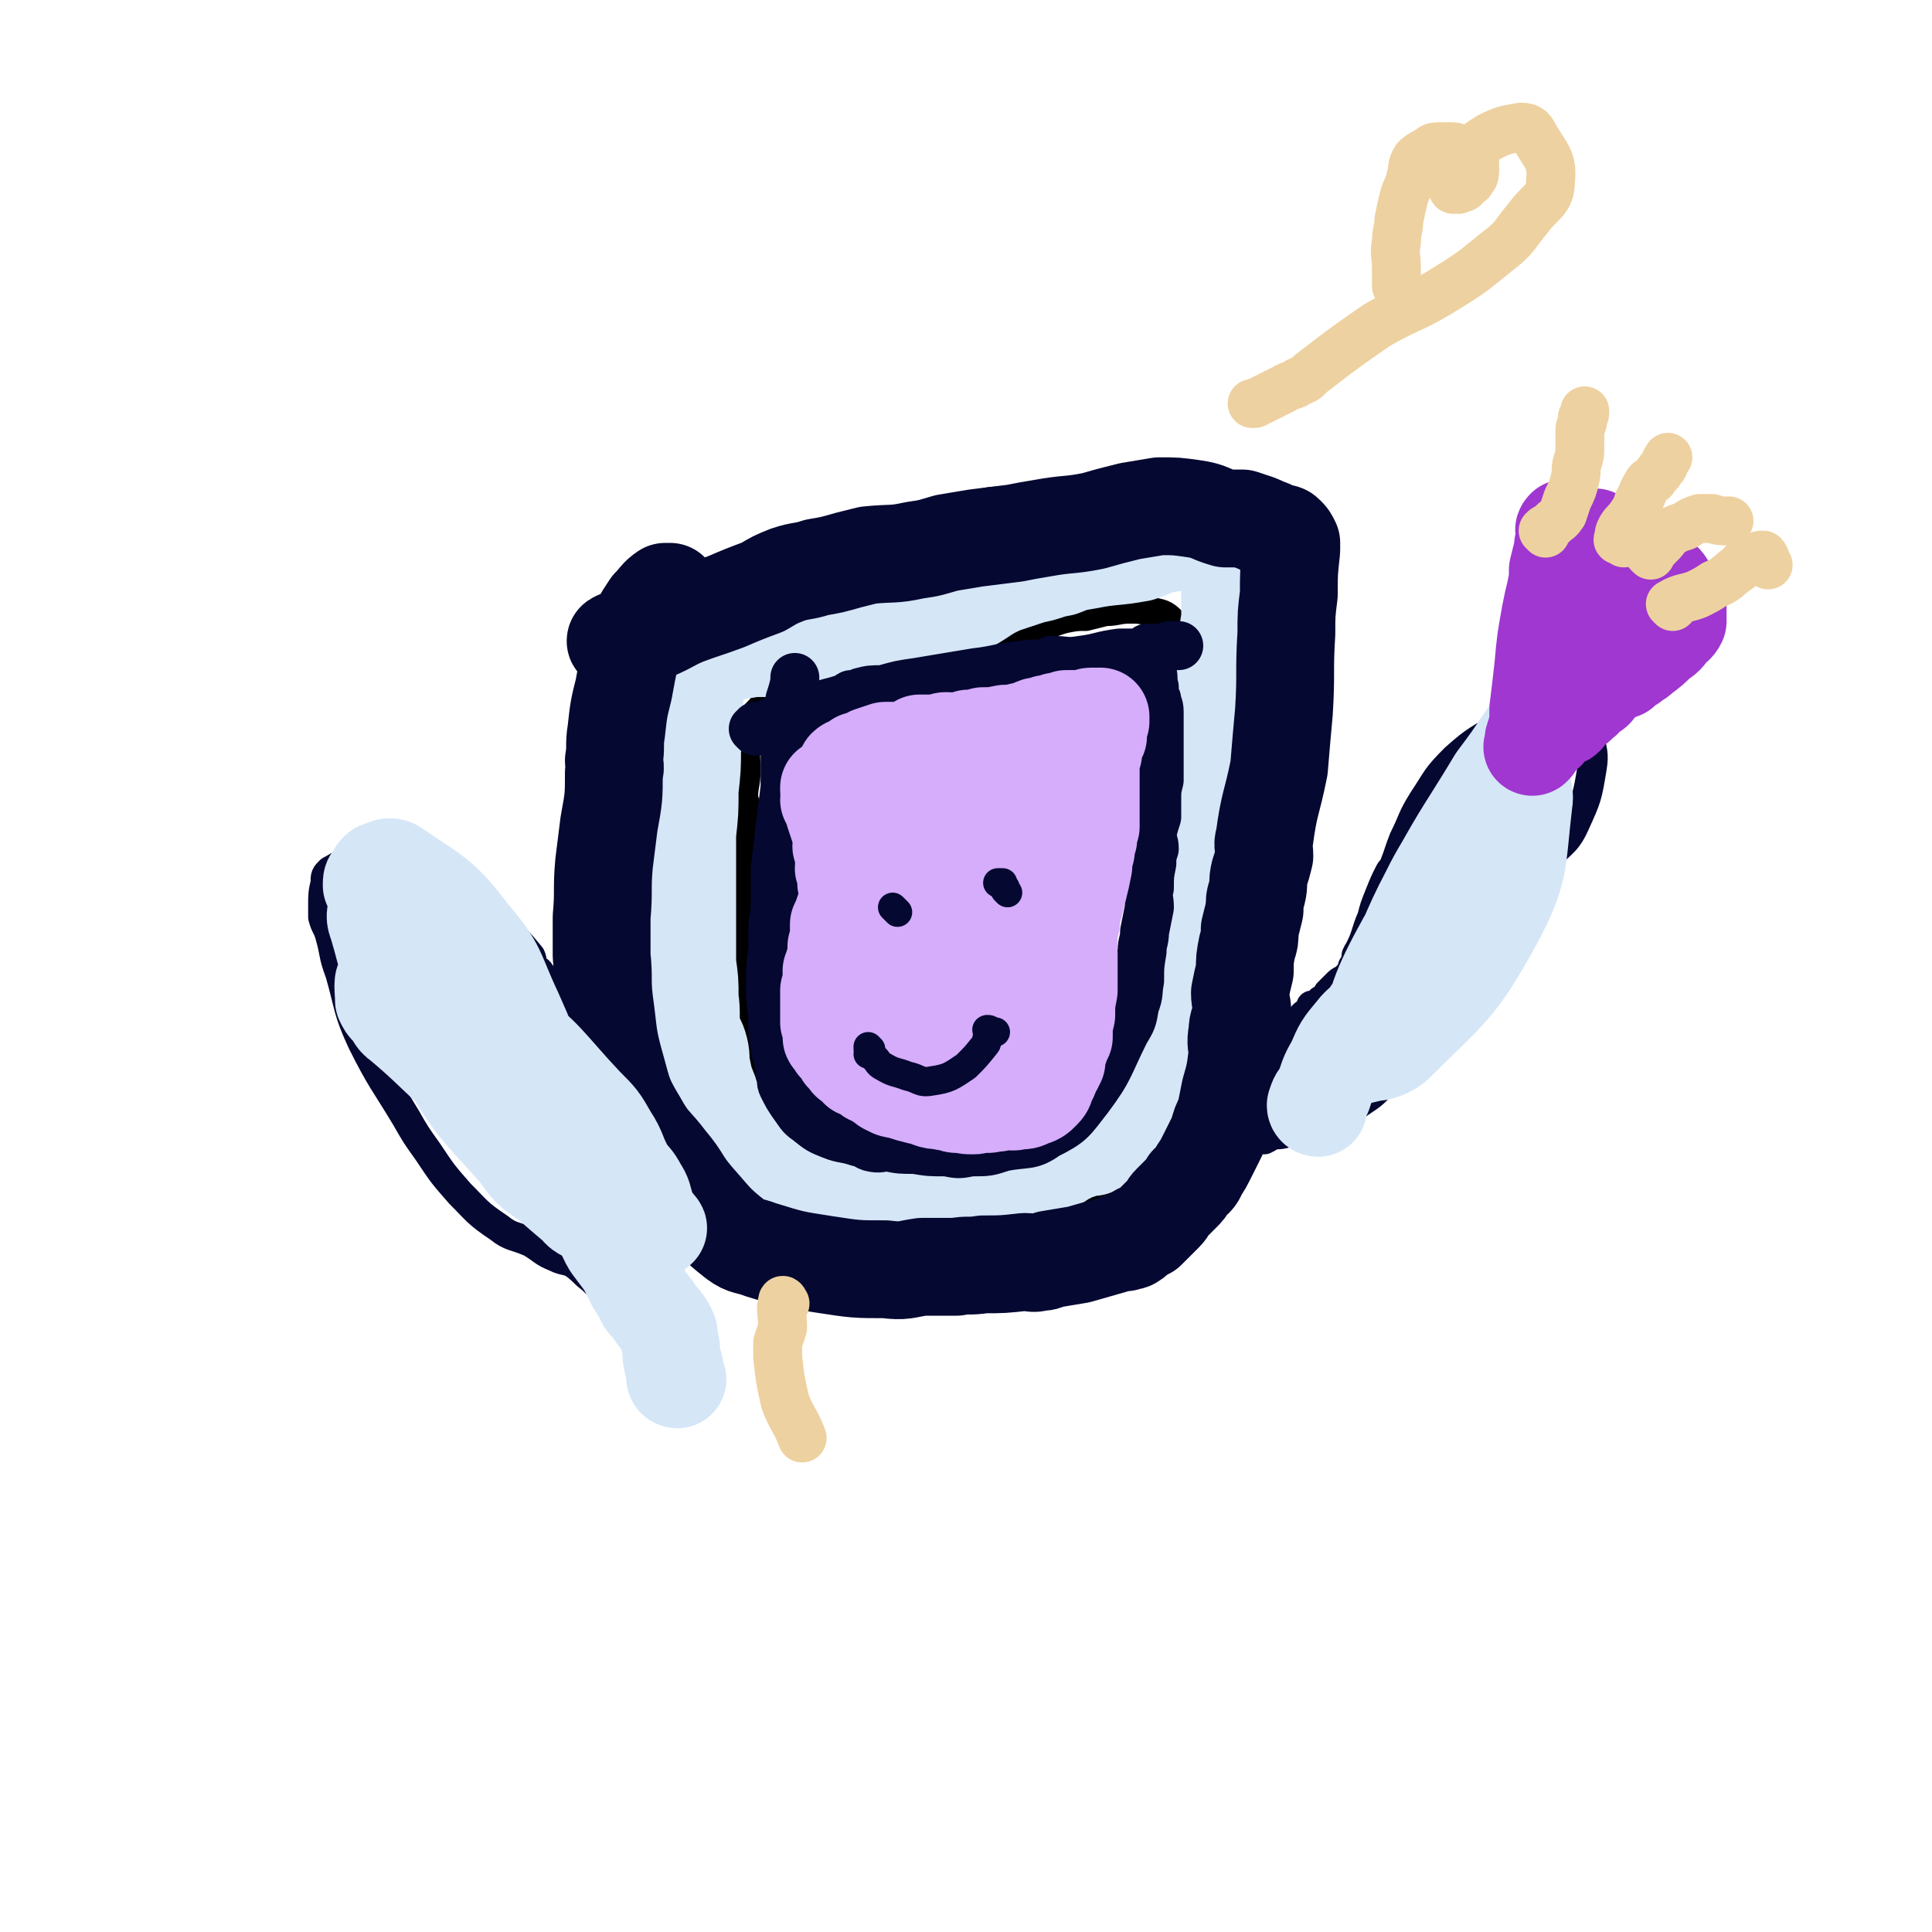
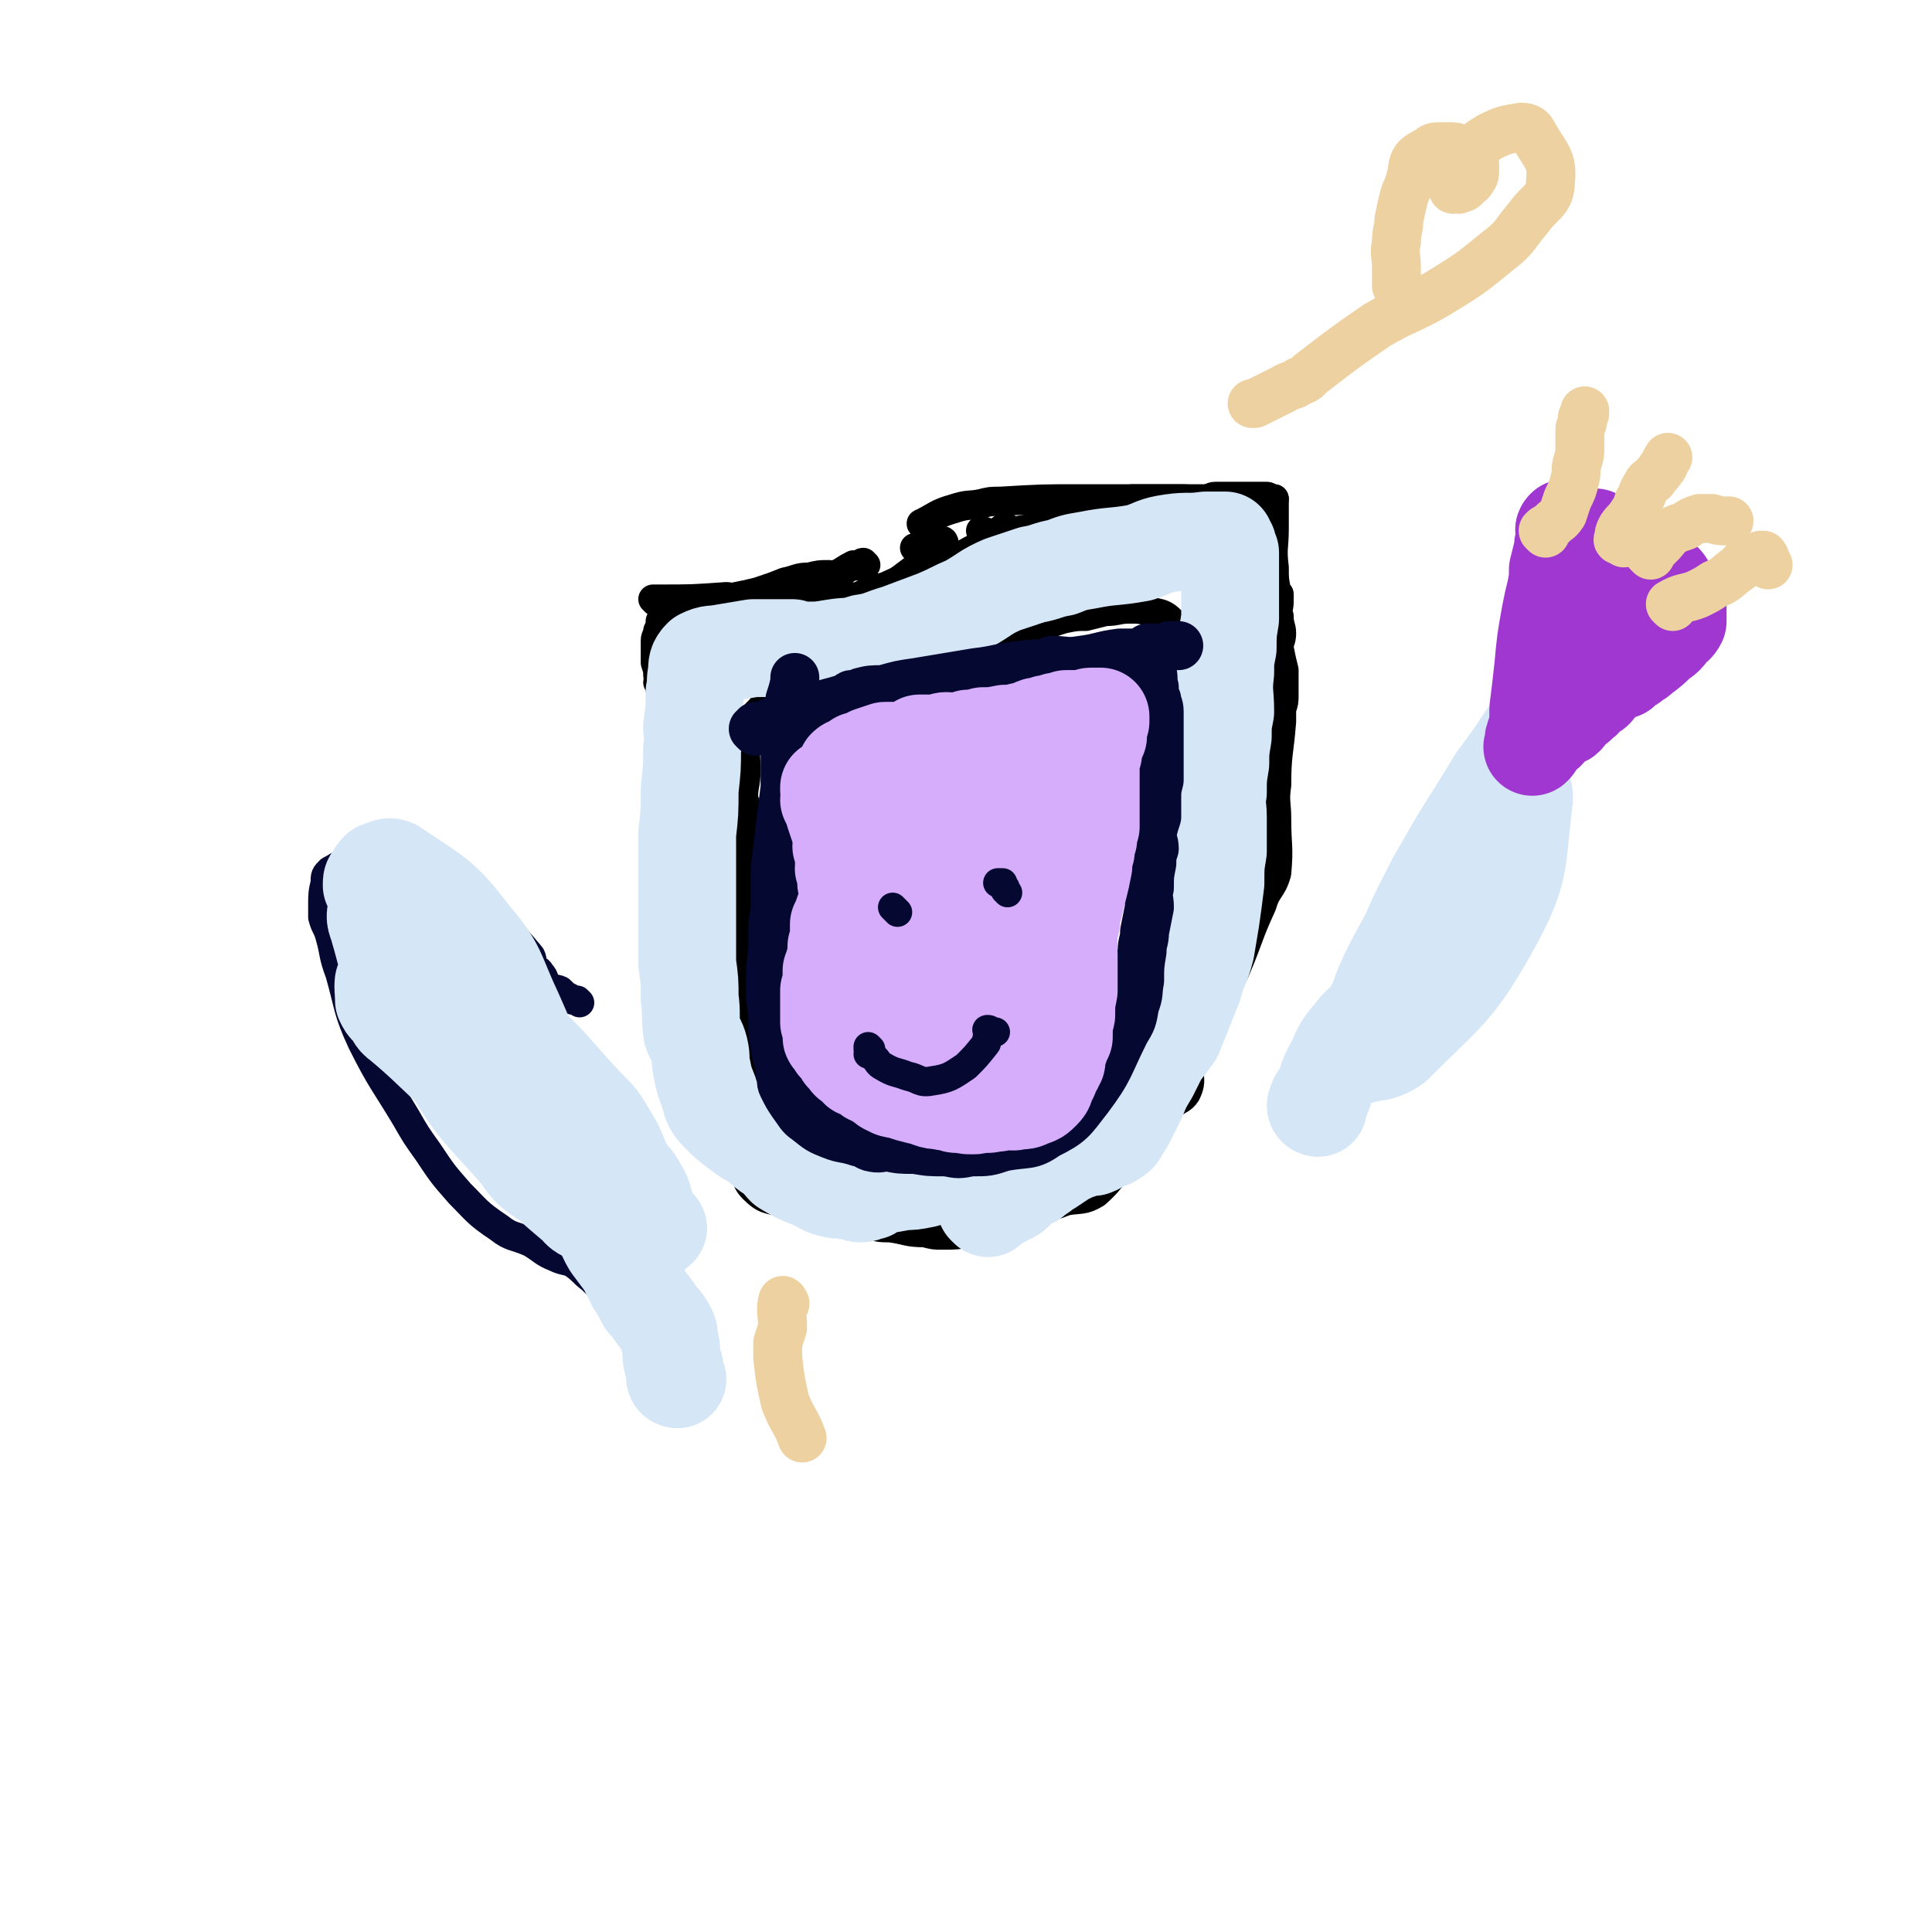
<svg xmlns="http://www.w3.org/2000/svg" viewBox="0 0 790 790" version="1.1">
  <g fill="none" stroke="#000000" stroke-width="12" stroke-linecap="round" stroke-linejoin="round">
    <path d="M268,246c0,0 -1,-1 -1,-1 0,0 1,0 2,0 14,0 14,0 28,-1 2,0 2,1 4,0 5,-1 5,-1 9,-2 6,-2 6,-2 11,-4 5,-1 5,-2 10,-2 4,-1 4,-1 8,-1 " />
    <path d="M378,215c0,0 -2,-1 -1,-1 6,-3 6,-4 13,-6 6,-2 6,-1 11,-2 4,-1 4,-1 8,-1 17,-1 17,-1 33,-1 3,0 3,0 7,0 18,0 18,0 37,0 3,0 3,0 6,0 2,0 2,0 4,0 9,0 9,0 17,0 2,0 2,0 3,0 1,0 1,0 2,0 0,0 0,0 1,0 0,0 0,0 1,0 0,0 1,0 1,0 -2,0 -3,0 -6,0 -3,0 -3,0 -7,0 -8,0 -8,0 -17,0 -1,0 -1,0 -2,0 -3,0 -3,0 -5,0 -10,1 -10,0 -19,1 -3,1 -3,1 -5,2 -2,0 -2,-1 -4,-1 -4,1 -4,2 -8,3 -2,0 -2,0 -5,1 -9,2 -9,2 -17,5 -1,1 -1,1 -3,2 -1,0 -1,0 -2,0 -4,1 -4,1 -8,2 -1,1 0,1 -1,2 -1,0 -1,-1 -2,-1 -2,0 -2,1 -4,1 0,0 0,0 0,0 " />
    <path d="M386,222c0,0 0,-1 -1,-1 -1,0 -1,1 -2,1 -1,1 -1,1 -2,2 -3,0 -3,0 -7,0 " />
    <path d="M354,231c0,0 -1,-1 -1,-1 -1,0 -1,1 -2,1 -1,1 -1,0 -2,0 -4,2 -3,2 -7,4 -4,3 -3,3 -8,5 -2,1 -2,0 -4,1 -2,0 -1,2 -3,2 -1,1 -2,0 -3,0 -1,0 -1,0 -2,0 -2,1 -1,1 -3,1 -2,1 -5,0 -5,0 0,0 2,0 5,0 3,0 3,0 5,0 3,0 3,0 5,0 3,0 3,0 5,0 1,0 1,0 1,0 2,0 2,0 3,0 2,0 2,0 4,0 2,0 2,0 5,0 3,0 3,1 6,0 4,-1 4,-1 8,-3 4,-1 4,-1 7,-4 4,-3 4,-3 8,-6 2,-1 2,-1 3,-2 " />
    <path d="M402,218c0,0 -1,-1 -1,-1 2,0 2,1 5,2 1,0 1,-1 2,-1 1,-1 0,-1 1,-1 1,-1 1,-1 1,-1 0,0 0,0 1,0 0,0 1,0 1,0 0,1 -1,1 -2,1 -3,3 -3,2 -7,5 -6,3 -6,3 -13,7 -4,3 -4,3 -8,6 -3,2 -2,2 -5,4 -3,2 -4,1 -7,2 -2,1 -2,1 -4,2 -3,0 -3,-1 -5,-1 -2,1 -1,1 -3,2 -2,0 -3,0 -5,0 -1,0 -1,1 -2,1 0,0 0,-1 0,-1 2,-1 2,-1 4,-2 4,-2 5,-1 9,-3 9,-4 8,-4 16,-9 " />
    <path d="M407,225c0,0 -1,-1 -1,-1 4,-3 4,-4 9,-6 3,-2 3,-1 6,-2 2,-1 2,-1 4,-3 2,-1 2,-1 5,-2 2,0 2,1 5,0 3,0 3,0 5,-2 2,0 2,-1 4,-2 9,-2 9,-2 19,-3 3,0 3,0 6,0 7,0 7,0 14,0 5,0 5,1 11,0 1,0 1,-1 3,-1 1,0 1,0 2,0 2,0 2,0 3,0 1,0 1,0 3,0 1,0 1,0 2,0 1,0 1,0 2,0 5,0 5,0 9,0 1,0 1,1 2,2 1,0 1,-1 1,-1 0,3 0,4 0,8 0,2 0,2 0,4 0,8 -1,8 0,16 0,5 0,5 1,10 0,1 1,1 1,1 0,1 0,2 0,3 0,3 -1,3 0,6 0,4 1,4 1,7 0,3 -1,3 -1,6 1,5 1,5 2,9 0,2 0,2 0,5 0,2 0,2 0,3 0,1 0,1 0,2 0,3 0,3 -1,6 0,2 0,2 0,5 -1,13 -2,13 -2,26 -1,7 0,7 0,14 0,11 1,11 0,22 -2,7 -4,6 -6,13 -6,13 -5,13 -11,27 -3,6 -3,6 -6,12 -1,3 -1,3 -2,5 -5,10 -6,9 -10,20 -2,6 1,7 -2,13 -2,3 -3,2 -6,5 -8,9 -8,9 -16,18 -8,9 -7,11 -15,18 -5,3 -6,2 -12,3 -5,2 -6,2 -11,4 -4,2 -4,2 -8,3 -5,2 -5,2 -10,3 -5,2 -5,2 -10,3 -6,1 -6,1 -12,1 -3,0 -3,0 -7,-1 -7,0 -7,-1 -14,-2 -4,0 -4,0 -8,-1 -4,0 -4,1 -8,0 -4,-2 -4,-4 -8,-6 -4,-2 -5,-1 -10,-2 -4,0 -5,0 -9,-1 -7,-2 -8,-1 -13,-6 -4,-4 -2,-6 -5,-12 -3,-7 -2,-8 -6,-14 -2,-4 -3,-4 -6,-8 -3,-2 -3,-2 -5,-5 -1,-3 0,-3 -1,-6 " />
    <path d="M281,425c0,0 -1,0 -1,-1 -1,-3 0,-4 -1,-7 0,-2 -1,-2 -1,-4 -1,-3 -1,-3 -2,-6 -1,-9 -2,-9 -3,-18 -1,-6 0,-6 -1,-13 0,-2 0,-2 -1,-4 0,-3 1,-3 0,-5 0,-6 -1,-6 -1,-12 1,-7 1,-7 2,-13 1,-4 1,-4 1,-7 1,-3 0,-3 0,-5 0,-1 0,-1 0,-2 1,-4 1,-4 1,-7 0,-7 0,-7 0,-14 1,-6 1,-6 2,-13 1,-3 2,-3 3,-6 0,-1 -2,0 -2,-1 0,-1 0,-1 0,-3 0,-5 0,-5 -1,-10 0,-2 0,-2 -1,-5 0,-4 1,-4 0,-9 0,-3 1,-3 0,-6 -1,-2 -2,-2 -4,-5 0,0 0,-1 0,-1 0,0 0,1 0,1 0,3 0,3 -1,5 0,2 0,2 -1,4 0,2 -1,2 -1,4 0,2 0,2 0,5 0,2 0,2 0,4 1,3 1,3 1,5 1,1 0,2 0,3 1,1 1,1 1,3 1,0 1,0 2,1 0,0 -1,0 -1,1 0,0 1,0 1,0 0,1 0,1 0,1 1,1 1,1 1,2 1,2 0,2 0,3 1,4 1,4 2,8 0,6 0,6 1,12 0,5 -1,5 -1,10 0,3 1,2 1,5 0,2 0,2 0,3 1,5 1,5 1,10 1,7 0,7 0,13 1,7 1,7 2,13 1,2 1,2 2,4 0,2 -1,2 -1,5 1,7 1,7 1,13 0,6 0,6 -1,12 0,4 0,4 0,8 0,2 0,2 0,4 0,6 -1,6 -1,13 0,6 1,6 1,12 1,6 1,6 1,11 1,2 1,2 1,3 1,1 1,0 2,0 0,1 0,1 1,2 2,3 2,3 4,7 2,2 2,2 4,4 1,1 0,2 1,3 1,1 2,1 3,1 0,0 0,1 1,1 0,0 0,0 0,-1 1,0 1,0 1,0 " />
    <path d="M341,493c0,0 -1,-1 -1,-1 -1,0 -1,1 -1,0 0,0 0,0 0,-1 1,-1 0,-1 0,-2 0,-1 0,-1 0,-2 0,-1 0,-1 0,-2 0,0 0,0 0,-1 0,0 1,0 0,-1 0,-1 0,-1 -1,-2 -1,-2 -2,-2 -4,-4 " />
    <path d="M321,463c0,0 -1,-1 -1,-1 -4,-3 -4,-2 -7,-5 -1,-1 -1,-2 -2,-3 -1,0 -1,0 -2,-1 0,0 -1,1 -1,0 0,0 1,0 0,-1 0,-1 -1,-1 -2,-2 -1,-1 0,-1 -1,-1 0,-2 0,-2 -1,-4 0,-6 0,-6 -1,-11 0,-7 1,-7 0,-14 0,-3 0,-3 -1,-6 0,-2 0,-2 0,-3 0,-5 0,-5 0,-9 0,-7 0,-7 0,-15 0,-5 0,-5 0,-11 0,-2 0,-2 0,-4 0,-2 0,-2 0,-4 1,-5 1,-5 1,-9 1,-6 0,-6 0,-11 1,-6 1,-6 1,-12 1,-3 1,-3 1,-6 0,-2 -1,-2 -1,-4 0,-5 1,-5 1,-11 0,-8 -1,-9 1,-17 1,-4 2,-5 5,-8 2,-3 3,-2 6,-3 5,-2 5,-2 9,-4 4,-2 5,-2 9,-4 2,-1 1,-2 2,-2 3,-1 3,1 6,1 7,1 8,0 15,0 6,-1 6,-2 13,-3 4,-1 4,-1 7,-2 7,-1 7,-1 14,-3 7,-2 7,-2 14,-5 8,-2 7,-3 15,-6 7,-3 7,-4 14,-6 5,-1 5,-1 9,-1 4,-1 4,-1 8,-2 5,0 5,-1 10,-1 4,0 4,0 8,1 5,1 6,1 9,4 3,2 3,3 4,7 2,5 1,5 2,10 0,5 0,5 0,9 0,5 0,5 0,11 0,9 0,9 0,18 0,7 0,7 0,14 0,6 0,6 0,13 -2,12 0,13 -4,24 -2,7 -5,6 -8,13 -6,16 -3,17 -10,32 -3,6 -5,5 -9,10 -2,3 -2,3 -3,7 -1,3 0,3 -1,5 -1,4 -2,4 -4,7 -2,4 -2,4 -3,8 -1,2 0,3 -1,4 -2,2 -2,1 -4,2 -2,0 -3,-1 -5,1 -2,2 -1,4 -3,5 -3,3 -4,1 -7,3 -3,1 -3,2 -5,4 -1,1 -1,2 -3,4 -1,2 -1,2 -3,4 -1,2 -1,2 -2,4 -3,3 -3,3 -5,6 -3,3 -2,4 -6,6 -5,3 -6,3 -12,5 -3,1 -4,1 -7,1 -3,1 -2,1 -5,1 -4,1 -4,0 -8,0 -4,0 -4,0 -9,0 -5,0 -5,1 -10,0 -3,0 -3,-1 -5,-3 -3,-2 -2,-3 -4,-5 -2,-2 -3,-1 -6,-3 " />
    <path d="M314,467c0,0 -1,-1 -1,-1 0,0 0,1 -1,0 -2,-1 -2,-1 -3,-2 -1,-1 -1,-1 -2,-2 0,-1 0,-1 -1,-2 0,-1 0,-1 -1,-2 -1,-1 -1,-2 -1,-3 0,0 0,0 0,0 0,0 0,0 -1,0 0,1 0,1 0,1 1,2 1,3 2,4 2,4 3,3 5,7 2,3 1,3 3,6 1,2 1,2 2,4 1,2 1,1 2,3 1,3 1,3 2,5 0,2 1,2 2,3 0,1 -1,2 -1,2 1,1 1,0 2,0 0,0 1,1 1,0 -1,-1 -2,-1 -4,-3 -3,-3 -3,-4 -7,-7 -1,-2 -2,-2 -3,-3 -2,-1 -2,-1 -3,-3 0,-1 1,-1 0,-2 0,-1 -1,-1 -1,-2 0,-1 0,-1 0,-1 0,-1 0,-1 0,-1 0,-1 0,-1 -1,-1 0,-2 0,-3 0,-4 0,0 1,1 0,2 0,3 0,3 -1,5 " />
  </g>
  <g fill="none" stroke="#D5E6F7" stroke-width="40" stroke-linecap="round" stroke-linejoin="round">
    <path d="M404,494c0,0 -1,-1 -1,-1 3,-2 4,-2 7,-3 3,-2 3,-1 5,-3 1,-1 1,-1 2,-2 2,-2 2,-1 4,-3 1,0 1,0 1,0 1,-1 1,-1 1,-1 1,-1 2,-1 3,-2 1,-1 1,-1 3,-2 3,-2 3,-2 6,-4 2,-1 2,-1 4,-2 3,-1 3,-1 6,-2 1,0 1,0 2,0 3,-1 2,-2 5,-3 2,0 2,0 3,-1 2,-1 2,-1 3,-3 2,-3 2,-3 3,-5 2,-4 2,-4 4,-8 2,-5 2,-5 5,-10 2,-4 2,-4 4,-8 3,-4 3,-4 6,-8 2,-5 2,-5 4,-10 2,-5 2,-5 4,-10 2,-8 3,-7 5,-15 1,-6 1,-6 2,-12 1,-7 1,-7 2,-15 0,-7 0,-7 1,-13 0,-7 0,-7 0,-14 0,-5 -1,-5 0,-10 0,-6 0,-6 1,-12 0,-5 0,-5 1,-11 0,-5 0,-5 1,-10 0,-8 -1,-8 0,-16 0,-5 0,-5 1,-10 0,-6 0,-6 1,-12 0,-7 0,-7 0,-14 0,-4 0,-4 0,-8 0,-2 0,-2 0,-5 -1,-1 -1,-1 -1,-3 -1,-1 -1,-1 -1,-2 -1,0 -1,0 -1,0 -2,0 -2,0 -4,0 -2,0 -2,0 -3,0 -7,1 -7,0 -14,1 -7,1 -7,2 -13,4 -11,2 -11,1 -21,3 -6,1 -6,1 -11,3 -6,1 -6,2 -12,3 -6,2 -6,2 -12,4 -7,3 -7,4 -14,8 -7,3 -6,3 -13,6 -8,3 -8,3 -16,6 -7,2 -7,3 -14,4 -6,2 -6,1 -12,2 -6,1 -6,1 -11,1 -3,0 -3,0 -6,-1 -4,0 -4,0 -8,0 -4,0 -4,0 -8,0 -6,1 -6,1 -12,2 -5,1 -5,0 -9,2 -2,2 -2,3 -2,6 -1,4 0,4 -1,8 0,7 0,7 -1,14 0,4 1,4 0,9 0,8 0,8 -1,17 0,9 0,9 -1,18 0,6 0,6 0,12 0,7 0,7 0,14 0,2 0,2 0,5 0,6 0,6 0,13 0,5 0,5 0,9 1,7 1,7 1,14 1,7 0,7 1,14 1,3 2,3 3,7 1,4 0,4 1,8 1,5 1,5 3,10 1,4 1,5 4,8 4,4 4,4 8,7 4,3 4,3 8,5 3,3 3,3 6,5 3,2 3,3 5,5 5,3 5,3 10,5 5,2 5,3 9,4 4,1 4,0 7,1 3,0 3,1 5,1 2,0 2,-1 4,-1 3,-2 3,-2 5,-3 4,0 4,0 8,-1 4,0 4,0 9,-1 3,-1 3,-1 6,-2 3,-1 3,-1 7,-2 2,-1 2,-1 5,-2 2,-1 2,-1 5,-2 5,-2 5,-2 9,-3 3,-1 4,0 7,-2 1,0 1,0 3,-2 1,0 1,-1 2,-2 0,0 0,0 1,-1 " />
  </g>
  <g fill="none" stroke="#050831" stroke-width="40" stroke-linecap="round" stroke-linejoin="round">
-     <path d="M253,263c0,0 -2,-1 -1,-1 1,-1 2,0 4,-1 5,-1 5,-1 9,-2 8,-3 8,-4 15,-7 8,-3 9,-3 17,-6 7,-3 7,-3 15,-6 5,-3 5,-3 10,-5 6,-2 6,-1 12,-3 6,-1 6,-1 13,-3 4,-1 4,-1 8,-2 10,-1 10,0 19,-2 7,-1 6,-1 13,-3 6,-1 6,-1 12,-2 8,-1 8,-1 16,-2 5,-1 5,-1 11,-2 11,-2 11,-1 21,-3 7,-2 7,-2 15,-4 6,-1 6,-1 12,-2 7,0 7,0 14,1 7,1 6,2 13,4 4,0 4,0 7,0 3,1 3,1 6,2 1,1 1,0 2,1 3,1 3,1 7,3 2,0 2,0 3,1 1,1 1,1 2,3 0,1 0,1 0,3 -1,9 -1,9 -1,18 -1,8 -1,8 -1,16 -1,16 0,16 -1,32 -1,11 -1,11 -2,23 -3,15 -4,14 -6,29 -1,3 0,3 0,7 -1,4 -1,4 -2,7 -1,4 0,4 -1,8 -1,3 -1,3 -1,7 -1,4 -1,4 -2,8 0,4 0,4 -1,7 -1,5 -1,5 -1,10 -1,4 -1,4 -2,9 0,4 1,4 1,8 -1,4 -2,4 -2,8 -1,5 0,5 0,9 -1,8 -1,8 -3,15 -1,5 -1,5 -2,10 -2,4 -2,4 -3,8 -2,4 -2,4 -4,8 -2,4 -2,4 -4,7 -1,3 -2,3 -4,5 -1,2 -1,2 -3,4 -2,2 -2,2 -4,4 -2,2 -1,2 -3,4 -2,2 -2,2 -4,4 -1,1 -1,1 -1,1 -1,1 -1,1 -2,2 -2,1 -2,1 -3,1 -2,1 -1,2 -3,3 -1,1 -2,0 -3,1 -3,0 -3,0 -5,1 -7,2 -7,2 -14,4 -6,1 -6,1 -12,2 -2,1 -2,1 -4,1 -3,1 -3,0 -6,0 -9,1 -9,1 -17,1 -6,1 -6,0 -11,1 -7,0 -7,0 -14,0 -7,1 -7,2 -15,1 -12,0 -12,0 -25,-2 -13,-2 -13,-2 -26,-6 -5,-2 -6,-1 -10,-4 -9,-7 -9,-8 -17,-17 -6,-7 -5,-8 -11,-15 -6,-8 -7,-7 -12,-16 -6,-10 -6,-11 -9,-22 -4,-14 -3,-14 -5,-28 -1,-9 0,-9 -1,-18 0,-8 0,-8 0,-16 1,-11 0,-11 1,-22 1,-8 1,-8 2,-16 2,-11 2,-11 2,-21 1,-3 0,-3 0,-5 1,-6 0,-6 1,-12 1,-9 1,-9 3,-17 2,-11 2,-11 5,-21 2,-7 2,-7 6,-13 3,-3 3,-4 6,-6 1,0 1,0 2,0 " />
-   </g>
+     </g>
  <g fill="none" stroke="#050831" stroke-width="20" stroke-linecap="round" stroke-linejoin="round">
    <path d="M309,299c0,0 -1,-1 -1,-1 0,0 1,1 1,0 1,0 0,-1 0,-1 1,0 1,0 1,0 3,0 3,-1 6,-2 2,0 3,0 5,-1 2,-1 2,-1 5,-2 2,-1 2,0 4,-1 4,-1 4,-2 7,-3 3,-1 4,-1 7,-2 2,0 2,-1 4,-2 2,0 2,0 4,-1 4,-1 4,-1 9,-1 7,-2 7,-2 14,-3 6,-1 6,-1 12,-2 6,-1 6,-1 12,-2 9,-1 9,-2 19,-3 5,-1 5,0 10,-1 1,0 1,0 2,-1 6,0 6,1 12,0 8,-1 8,-2 16,-3 6,0 6,0 12,0 4,-1 4,-2 9,-3 1,0 2,0 3,0 0,0 -1,0 -2,0 -1,0 -1,0 -2,0 -1,1 -1,1 -2,1 -1,1 -1,0 -2,0 0,0 0,0 -1,0 -1,0 -1,0 -2,0 0,0 0,0 -1,0 0,0 0,0 -1,0 0,1 0,1 1,1 0,4 1,4 1,8 1,4 0,4 1,7 0,3 0,3 1,5 0,2 1,2 1,5 0,2 0,2 0,4 0,2 0,2 0,3 0,3 0,3 0,5 0,4 0,4 0,7 0,5 0,5 0,9 -1,4 -1,4 -1,8 0,3 0,3 0,7 -1,3 -1,3 -2,7 0,3 1,3 1,6 -1,3 -1,3 -1,6 -1,5 -1,5 -1,10 -1,4 0,4 0,8 -1,5 -1,5 -2,10 0,4 -1,4 -1,8 -1,6 -1,6 -1,12 -1,5 0,5 -2,10 -1,6 -1,6 -4,11 -7,14 -6,15 -15,27 -7,9 -7,10 -17,15 -7,5 -8,3 -18,5 -6,2 -6,2 -13,2 -5,1 -5,1 -10,0 -7,0 -7,0 -13,-1 -6,0 -6,0 -11,-1 -3,0 -3,1 -7,0 -3,-1 -2,-2 -5,-2 -6,-2 -6,-1 -11,-3 -5,-2 -5,-2 -10,-6 -3,-2 -3,-3 -6,-7 -2,-3 -2,-3 -4,-7 -1,-2 0,-2 -1,-5 0,-3 0,-3 -1,-6 0,-2 -1,-2 -1,-5 -1,-5 -1,-5 -1,-10 0,-7 -1,-7 -1,-14 0,-8 0,-8 1,-16 0,-5 0,-5 0,-10 1,-6 1,-6 1,-11 0,-6 0,-6 0,-12 1,-8 1,-8 2,-17 1,-8 1,-8 2,-16 0,-7 0,-7 0,-15 1,-5 1,-5 2,-11 0,-5 0,-5 0,-10 1,-3 1,-3 2,-7 0,-1 0,-1 0,-2 " />
  </g>
  <g fill="none" stroke="#D5ADFB" stroke-width="40" stroke-linecap="round" stroke-linejoin="round">
    <path d="M347,315c0,0 -1,-1 -1,-1 1,-1 2,-1 3,-1 1,-1 1,-1 2,-2 1,0 1,0 3,-1 1,0 1,0 2,-1 3,-1 3,-1 6,-2 3,0 3,0 5,0 3,0 3,0 6,-1 1,0 1,0 2,-1 1,0 1,-1 1,-1 1,0 1,0 2,0 0,0 0,0 1,0 1,0 1,0 2,0 1,0 1,0 1,0 1,0 1,0 3,0 1,-1 1,-1 2,-1 3,0 3,1 5,0 2,0 2,0 4,-1 3,0 3,0 6,-1 4,0 4,0 9,-1 3,0 3,0 7,-1 3,0 3,-1 6,-2 2,0 2,0 4,-1 2,0 2,0 4,-1 2,0 2,0 4,-1 0,0 0,0 1,0 2,0 2,0 3,0 3,0 3,1 5,0 1,0 0,-1 1,-1 0,0 0,0 1,0 0,0 0,0 1,0 0,0 0,0 1,0 0,0 0,0 1,0 0,1 0,1 0,1 0,1 0,1 0,1 -1,2 -1,2 -2,3 0,1 0,1 1,1 0,1 0,1 0,2 -1,1 -1,1 -2,2 0,1 0,1 0,2 -1,1 0,1 0,2 0,0 0,0 0,1 -1,1 -1,1 -1,1 -1,1 -1,0 -1,1 0,1 0,1 1,2 0,2 0,2 0,3 0,4 0,4 0,7 0,2 0,2 0,5 0,2 0,2 0,5 0,3 0,3 0,6 -1,2 -1,2 -1,5 -1,2 -1,2 -1,5 -1,3 -1,3 -1,6 -1,5 -1,5 -2,9 -1,4 -1,4 -2,8 -1,3 -1,3 -1,6 -1,4 -1,4 -1,8 -1,2 0,2 0,5 0,3 0,3 0,6 0,4 0,4 0,9 -1,5 -1,5 -1,10 -1,4 -1,4 -1,9 -1,2 -1,2 -2,5 -1,2 -1,2 -1,5 -1,1 -1,1 -1,2 -2,3 -1,3 -3,6 -1,2 0,2 -2,4 -2,2 -2,2 -5,3 -2,1 -2,1 -5,1 -2,1 -3,0 -5,0 -3,1 -3,1 -5,1 -3,1 -3,0 -5,0 -2,1 -2,1 -3,1 -3,0 -3,0 -5,-1 -1,0 -2,1 -3,0 0,0 0,-1 -1,-1 -2,0 -2,1 -4,0 -5,0 -4,-1 -9,-2 -4,-1 -4,-1 -7,-2 -3,-1 -3,0 -6,-2 -1,0 -1,-1 -2,-2 0,0 0,1 -1,0 0,0 0,0 -1,-1 -1,0 -1,0 -2,-1 -1,0 -1,0 -2,-1 0,0 0,0 -1,-1 -1,-1 -1,0 -3,-1 -1,-1 0,-1 -1,-2 0,-1 0,-1 -1,-1 0,0 0,0 -1,0 -1,0 -1,-1 -1,-1 -1,-1 -1,-1 -2,-2 0,-1 0,-1 -1,-2 0,0 1,0 0,-1 0,0 0,0 -1,-1 0,0 0,0 -1,0 0,-1 0,-1 0,-1 -1,-1 -1,-1 -1,-1 0,0 1,-1 0,-1 0,0 -1,1 -1,0 0,0 0,0 0,-1 1,-1 1,-1 0,-2 0,-1 0,-1 -1,-3 0,-3 0,-3 0,-6 0,-1 0,-1 0,-3 0,-2 0,-2 0,-4 1,-1 1,-1 2,-2 0,-2 0,-2 -1,-4 0,-1 0,-1 0,-2 1,-1 1,-1 1,-3 1,-1 1,-1 1,-3 1,-1 0,-1 0,-2 0,0 0,0 0,-1 0,-1 0,-1 0,-1 1,-2 1,-2 1,-3 0,-1 0,-1 0,-2 0,-1 0,-1 0,-2 0,-1 0,-1 0,-2 1,-2 1,-2 2,-5 1,-1 1,-1 2,-2 1,-2 1,-2 1,-4 1,-1 0,-1 0,-2 0,-2 0,-2 0,-4 1,0 1,0 1,-1 1,-1 1,-1 1,-2 1,-1 0,-1 0,-3 0,0 0,0 0,-1 0,-1 0,-1 0,-2 1,-2 2,-1 2,-3 0,0 -1,0 -1,-1 0,-4 0,-4 0,-7 1,-2 1,-2 1,-5 1,-1 0,-1 0,-2 0,-2 0,-3 0,-5 1,-1 0,-1 1,-2 0,0 1,0 1,0 0,0 -1,1 -2,0 -1,0 -1,0 -3,-1 -2,-1 -2,-1 -5,-2 -1,-1 -1,-1 -3,-2 0,0 0,0 -1,0 0,0 -1,0 -1,0 0,1 0,1 0,1 1,2 0,2 0,4 1,2 1,2 2,3 0,1 0,1 0,2 1,3 1,3 2,6 1,2 1,2 1,4 1,2 0,2 0,4 1,2 1,2 1,5 1,2 0,2 0,4 1,3 1,3 1,6 1,3 1,3 1,7 1,2 1,2 1,4 1,2 1,2 2,5 0,3 0,3 0,6 1,3 2,3 3,7 1,4 1,4 2,9 2,4 1,4 4,7 2,3 2,3 5,4 0,1 1,1 1,0 2,-9 2,-10 3,-20 2,-20 1,-20 3,-39 0,-4 0,-4 1,-8 2,-3 3,-5 5,-6 2,0 3,2 5,6 3,8 3,9 5,18 3,14 4,14 4,28 1,10 2,11 -2,20 -2,5 -4,8 -9,8 -4,1 -7,-2 -8,-7 -3,-19 -3,-22 1,-41 3,-15 6,-15 13,-29 1,-1 2,-2 3,-1 2,3 1,5 1,9 2,12 3,12 4,24 1,10 1,10 0,20 0,7 0,8 -3,14 -2,3 -3,3 -6,5 -2,2 -3,4 -4,3 -3,0 -4,-2 -5,-6 0,-8 0,-9 2,-18 5,-18 6,-18 12,-35 1,-4 1,-4 3,-7 1,-4 1,-4 3,-7 1,-1 1,0 2,-1 1,-1 1,-1 1,-1 0,0 -1,1 0,1 0,1 0,1 1,2 1,1 1,1 1,3 1,2 1,2 1,3 3,10 4,10 4,20 1,20 -1,20 -1,39 0,6 0,6 0,11 -2,9 -3,9 -5,17 -1,2 -2,5 -2,3 -1,-3 -2,-6 0,-12 5,-28 5,-28 13,-55 4,-16 6,-16 11,-32 1,-3 0,-4 1,-7 0,0 0,0 0,0 0,-1 0,-1 0,-1 0,0 0,1 0,1 0,2 0,2 0,3 0,1 0,1 0,2 0,1 0,1 0,1 -1,3 -1,3 -2,6 -1,1 -1,1 -3,2 0,1 -1,1 -1,0 0,-1 0,-1 0,-3 -1,-5 -1,-5 -1,-11 -1,-2 -1,-2 -1,-4 " />
  </g>
  <g fill="none" stroke="#050831" stroke-width="12" stroke-linecap="round" stroke-linejoin="round">
    <path d="M356,429c0,0 -1,-1 -1,-1 0,0 0,1 0,1 1,1 0,1 0,2 1,0 1,0 2,1 0,0 0,0 1,1 1,1 1,2 3,3 5,3 5,2 10,4 5,1 5,3 10,2 7,-1 8,-2 14,-6 4,-4 4,-4 8,-9 1,-1 0,-2 1,-3 0,-1 0,-1 0,-2 0,-1 -1,-1 0,-1 1,0 1,1 3,1 " />
    <path d="M412,365c0,0 -1,-1 -1,-1 0,-1 0,-1 0,-1 -1,-1 -1,-1 -1,-2 -1,0 -1,0 -2,0 " />
    <path d="M367,373c0,0 -1,-1 -1,-1 0,0 0,0 -1,-1 " />
-     <path d="M522,433c0,0 0,-1 -1,-1 0,-1 -1,-1 -1,-1 0,0 0,0 1,-1 2,-1 2,-1 4,-2 2,-3 1,-3 3,-6 2,-2 2,-2 3,-4 1,-1 1,-2 2,-3 1,-1 1,0 2,-1 1,-1 0,-1 1,-2 0,-1 0,-1 1,-1 1,0 1,1 1,0 1,0 1,-1 2,-2 2,-1 2,-1 3,-3 1,-1 1,-1 2,-2 1,-1 1,-1 2,-2 2,-2 3,-1 4,-3 1,-1 1,-1 2,-3 0,-1 0,-1 1,-1 0,-2 0,-2 1,-3 0,-1 -1,-1 0,-2 0,-1 1,-1 1,-2 3,-6 2,-6 5,-13 1,-4 1,-4 3,-9 2,-5 2,-5 4,-9 1,-2 1,-1 2,-3 2,-5 2,-6 4,-11 4,-8 3,-8 8,-16 6,-9 5,-9 13,-17 9,-8 9,-7 20,-14 5,-4 5,-4 11,-6 4,-2 4,-3 8,-3 4,0 5,0 8,2 4,3 4,4 7,8 1,2 1,2 1,4 1,6 2,7 1,13 -2,12 -2,12 -7,23 -4,9 -7,8 -13,16 -6,10 -5,10 -12,20 -4,6 -4,6 -8,12 -6,10 -6,11 -13,20 -5,8 -5,7 -11,15 -1,1 -1,2 -2,3 -3,3 -3,3 -6,6 -3,3 -3,2 -6,5 -3,4 -3,4 -6,7 -5,6 -5,6 -11,10 -4,3 -4,2 -8,4 -2,1 -2,1 -5,1 -2,1 -2,2 -4,2 -3,1 -3,1 -5,2 -4,2 -4,2 -7,3 -3,1 -4,1 -7,1 -1,1 -1,1 -3,2 0,0 0,0 -1,-1 " />
    <path d="M237,410c0,0 -1,-1 -1,-1 0,0 0,0 -1,0 -1,0 -1,0 -2,-1 -2,-1 -2,-1 -4,-3 -2,-1 -3,0 -5,-2 -2,-2 -1,-3 -3,-5 -1,-2 -2,-1 -3,-3 -1,-2 0,-2 -1,-4 -5,-6 -5,-6 -10,-11 -3,-2 -3,-1 -6,-2 -3,-2 -3,-2 -6,-4 -2,-1 -3,-1 -6,-3 -8,-4 -8,-4 -16,-8 -2,-1 -2,-2 -5,-3 -4,-2 -4,-2 -8,-3 -8,-2 -8,-3 -17,-4 -4,0 -4,1 -8,3 -2,2 -2,2 -2,5 -1,4 -1,5 -1,9 0,3 0,3 0,5 1,4 2,4 3,8 2,7 1,7 4,15 4,14 3,15 9,28 8,16 9,16 18,31 4,7 4,7 9,14 6,9 6,9 13,17 7,7 7,8 16,14 5,4 6,3 13,6 5,3 5,4 10,6 4,2 5,1 8,3 4,3 3,3 7,6 3,3 3,3 6,5 6,5 6,4 11,9 8,9 8,9 15,19 " />
  </g>
  <g fill="none" stroke="#D5E6F7" stroke-width="40" stroke-linecap="round" stroke-linejoin="round">
    <path d="M277,564c0,0 -1,0 -1,-1 0,-1 0,-1 0,-1 0,-3 0,-3 -1,-5 -1,-4 0,-4 -1,-8 -1,-3 0,-3 -1,-5 -2,-4 -3,-4 -5,-7 -2,-3 -2,-3 -4,-5 -2,-4 -2,-4 -4,-7 -2,-4 -2,-4 -4,-8 -3,-4 -3,-4 -6,-8 -3,-5 -2,-6 -7,-11 -3,-3 -4,-1 -7,-5 -13,-11 -13,-11 -24,-24 -5,-8 -6,-8 -9,-17 -1,-3 0,-7 2,-6 23,16 24,20 48,41 8,7 12,10 16,15 1,1 -4,-1 -7,-3 -24,-20 -25,-19 -47,-42 -13,-15 -19,-20 -22,-34 -2,-5 7,-6 13,-3 17,12 17,15 33,32 6,6 6,6 10,13 4,6 3,7 7,14 2,3 3,3 5,7 2,3 2,4 3,8 1,1 0,2 -1,3 -1,2 -2,3 -4,2 -9,-2 -9,-2 -18,-6 -9,-5 -9,-5 -18,-11 -6,-4 -6,-4 -11,-11 -14,-16 -16,-16 -27,-34 -9,-14 -7,-15 -12,-31 -1,-4 0,-4 -1,-8 0,0 0,0 0,0 0,-1 0,-1 0,-1 3,2 3,3 6,6 13,15 13,15 26,29 11,13 11,12 22,25 6,8 5,8 11,16 2,2 2,1 3,3 1,2 1,2 2,3 0,1 1,1 0,1 0,1 -1,0 -2,-1 -4,-2 -5,-2 -9,-5 -24,-21 -27,-19 -49,-42 -12,-14 -11,-16 -20,-33 -5,-9 -4,-9 -7,-19 -1,-4 -2,-4 -1,-8 0,-2 2,-2 3,-4 1,-2 0,-3 1,-3 6,-1 9,-3 14,1 16,15 25,25 27,38 1,6 -13,5 -21,-1 -11,-7 -8,-12 -15,-25 -2,-3 -2,-3 -4,-6 -2,-2 -2,-1 -4,-3 -1,-2 0,-2 0,-4 -1,-2 -2,-1 -3,-3 0,-2 0,-2 1,-3 1,-2 1,-2 2,-3 3,-1 4,-2 6,-1 16,11 19,11 31,27 12,14 10,15 18,32 3,7 7,15 5,15 -5,-2 -11,-9 -21,-20 -11,-12 -11,-13 -21,-26 -3,-4 -3,-4 -5,-8 -1,-1 0,-1 -1,-1 0,-1 -1,-1 -1,-1 7,8 9,7 16,16 11,13 11,14 21,28 4,6 5,5 8,12 4,9 9,14 6,19 -2,4 -9,3 -16,0 -20,-12 -19,-15 -37,-30 -3,-2 -2,-3 -5,-6 -1,-1 -1,-1 -2,-3 0,-4 -1,-9 1,-8 14,11 16,17 32,33 6,7 6,7 12,13 " />
    <path d="M539,453c0,0 -1,0 -1,-1 1,-3 1,-3 3,-5 2,-6 2,-7 5,-12 3,-7 3,-7 8,-13 3,-4 4,-3 7,-8 5,-6 4,-7 7,-13 10,-21 9,-22 20,-42 11,-20 12,-20 24,-40 6,-8 6,-8 12,-17 2,-3 2,-2 4,-5 2,-2 2,-2 3,-4 0,0 1,0 1,-1 0,0 0,-1 -1,-1 -5,10 -5,11 -9,22 -10,26 -7,27 -18,52 -9,20 -10,20 -21,39 -4,6 -8,14 -9,11 -2,-5 -3,-14 1,-26 10,-27 11,-27 26,-52 6,-10 8,-14 16,-17 4,-2 7,3 6,8 -3,25 -1,28 -13,50 -15,27 -18,27 -40,49 -4,3 -11,5 -10,1 2,-17 4,-23 15,-43 11,-19 19,-27 29,-35 3,-2 0,9 -3,16 -15,30 -15,32 -35,59 -4,6 -7,6 -13,7 -1,1 -1,-2 -1,-4 " />
  </g>
  <g fill="none" stroke="#9F37D0" stroke-width="40" stroke-linecap="round" stroke-linejoin="round">
    <path d="M641,217c0,0 0,-1 -1,-1 0,0 0,0 0,0 -1,1 0,1 0,1 0,1 0,1 0,2 0,1 0,1 0,2 -1,2 -1,2 -1,4 -1,4 -1,4 -2,8 0,4 0,4 -1,9 -1,4 -1,4 -2,9 -2,11 -2,11 -3,22 -1,9 -1,9 -2,17 0,5 0,5 -1,10 -1,2 -1,2 -1,4 0,1 -1,2 0,1 1,-1 1,-2 3,-4 1,-2 2,-1 3,-3 1,-1 1,-1 2,-2 1,-1 1,-1 2,-2 1,-1 2,0 3,-1 1,-1 1,-2 2,-3 1,-2 1,-1 3,-2 1,-2 2,-1 3,-3 2,-2 2,-3 4,-5 2,-2 2,-2 5,-3 3,-2 3,-2 6,-3 2,-2 2,-2 4,-3 2,-2 2,-1 4,-3 4,-3 4,-3 7,-6 3,-2 3,-2 5,-5 1,-1 2,-1 3,-3 0,-1 0,-1 0,-2 0,-1 0,-1 0,-2 0,0 0,0 0,0 0,-1 0,-1 0,-1 0,0 0,0 0,-1 0,0 0,0 0,-1 0,0 0,0 0,-1 0,0 0,-1 0,-1 -1,0 -1,0 -2,0 0,0 0,0 0,-1 -3,-4 -2,-5 -6,-8 -7,-6 -8,-5 -16,-10 -4,-2 -4,-2 -8,-5 -1,0 -2,-2 -2,-1 -1,3 0,4 1,8 1,9 2,9 3,18 0,7 -1,7 -1,14 0,5 0,5 0,9 0,4 0,4 0,7 0,1 -1,1 -2,3 0,1 0,2 -1,3 -1,1 -1,0 -1,-1 -1,-2 -1,-2 -1,-4 -1,-5 -1,-5 -2,-10 0,-4 1,-4 1,-9 0,-2 0,-2 0,-5 0,-4 0,-4 1,-8 0,0 1,0 1,0 1,1 0,2 0,3 -3,17 -3,18 -6,35 0,2 -1,2 -1,3 " />
  </g>
  <g fill="none" stroke="#EED1A0" stroke-width="20" stroke-linecap="round" stroke-linejoin="round">
    <path d="M632,218c0,0 -1,-1 -1,-1 1,-1 1,-1 2,-1 1,-1 1,-1 2,-2 2,-2 2,-1 4,-4 1,-3 1,-3 2,-6 2,-4 2,-4 3,-8 1,-4 0,-4 1,-7 1,-3 1,-3 1,-6 0,-3 0,-3 0,-7 0,-1 0,-1 1,-3 0,-1 0,-1 0,-2 0,-1 1,-1 1,-2 0,-1 0,-1 0,-1 " />
    <path d="M664,222c0,0 0,-1 -1,-1 0,0 0,0 0,0 -1,0 -2,0 -1,-1 0,-2 0,-2 1,-4 2,-3 2,-2 4,-5 2,-3 2,-3 3,-6 2,-3 1,-3 3,-6 1,-2 1,-2 3,-3 1,-2 2,-2 3,-4 2,-2 1,-2 3,-5 " />
    <path d="M675,227c0,0 -1,-1 -1,-1 0,-1 1,0 2,-1 1,-1 1,-1 3,-3 2,-2 2,-3 5,-5 2,-1 2,-1 5,-2 3,-2 3,-2 6,-3 2,0 2,0 5,0 3,1 3,1 7,1 " />
    <path d="M684,248c0,0 -1,-1 -1,-1 5,-3 6,-2 11,-4 4,-2 4,-2 7,-4 5,-2 5,-3 9,-6 2,-1 2,-2 4,-4 2,-1 2,0 3,-1 2,0 1,0 3,-1 0,0 1,0 1,0 1,1 1,2 1,3 1,1 1,1 1,1 " />
    <path d="M572,118c0,0 -1,-1 -1,-1 0,-3 0,-4 0,-7 0,-6 -1,-6 0,-11 0,-5 1,-5 1,-9 1,-5 1,-5 2,-9 1,-4 2,-4 3,-9 1,-3 0,-4 2,-7 2,-2 3,-2 6,-4 1,-1 2,-1 4,-1 2,0 2,0 4,0 2,0 2,0 4,1 2,1 2,1 3,3 2,1 2,1 3,3 0,1 0,1 0,2 0,2 0,3 -1,4 -1,2 -1,1 -2,2 -1,1 -1,2 -3,2 -1,1 -1,0 -2,0 0,0 -1,1 -1,0 1,-4 0,-5 2,-8 5,-7 5,-8 13,-13 6,-3 7,-3 13,-4 3,0 4,1 5,3 5,9 8,10 7,19 0,8 -4,8 -9,15 -6,7 -5,8 -13,14 -11,9 -11,9 -24,17 -12,7 -13,6 -25,13 -13,9 -13,9 -26,19 -3,2 -2,3 -6,4 -2,2 -3,1 -6,3 -6,3 -6,3 -12,6 -1,0 -1,0 -1,0 " />
    <path d="M321,533c0,0 -1,-2 -1,-1 -1,4 0,5 0,11 -1,3 -1,3 -2,6 0,3 0,3 0,6 1,9 1,9 3,18 3,8 4,7 7,15 " />
  </g>
</svg>